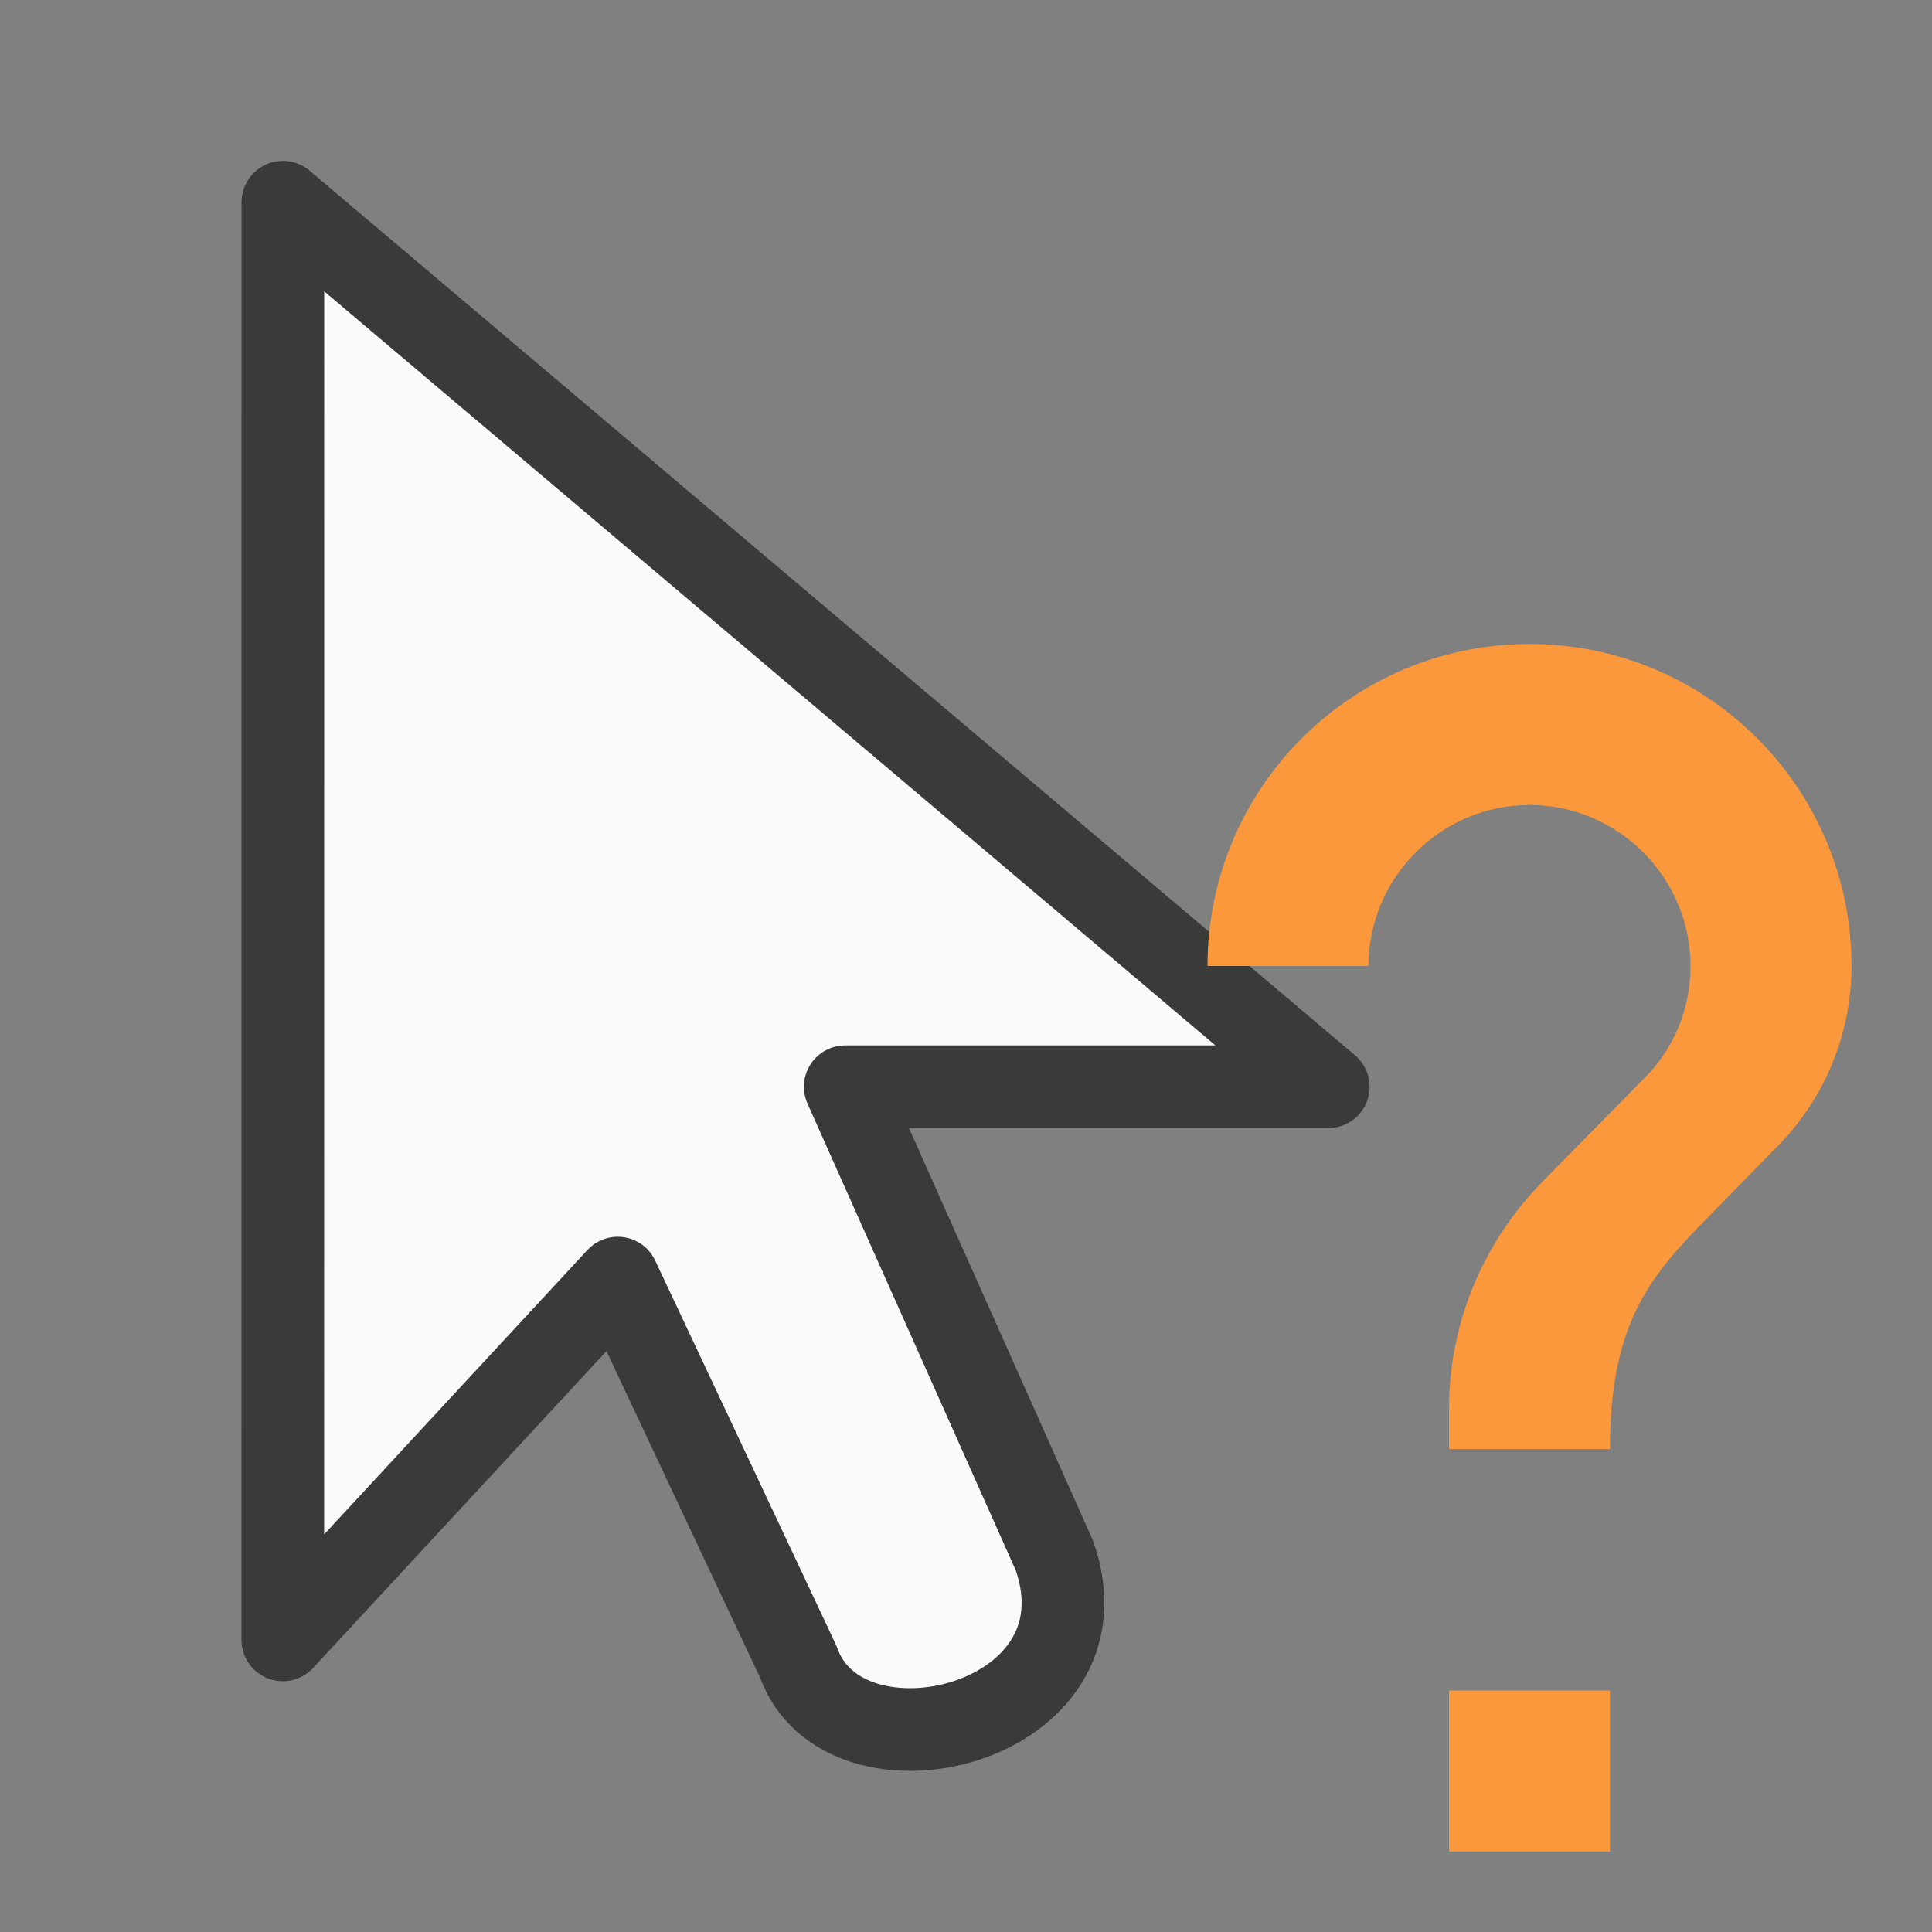
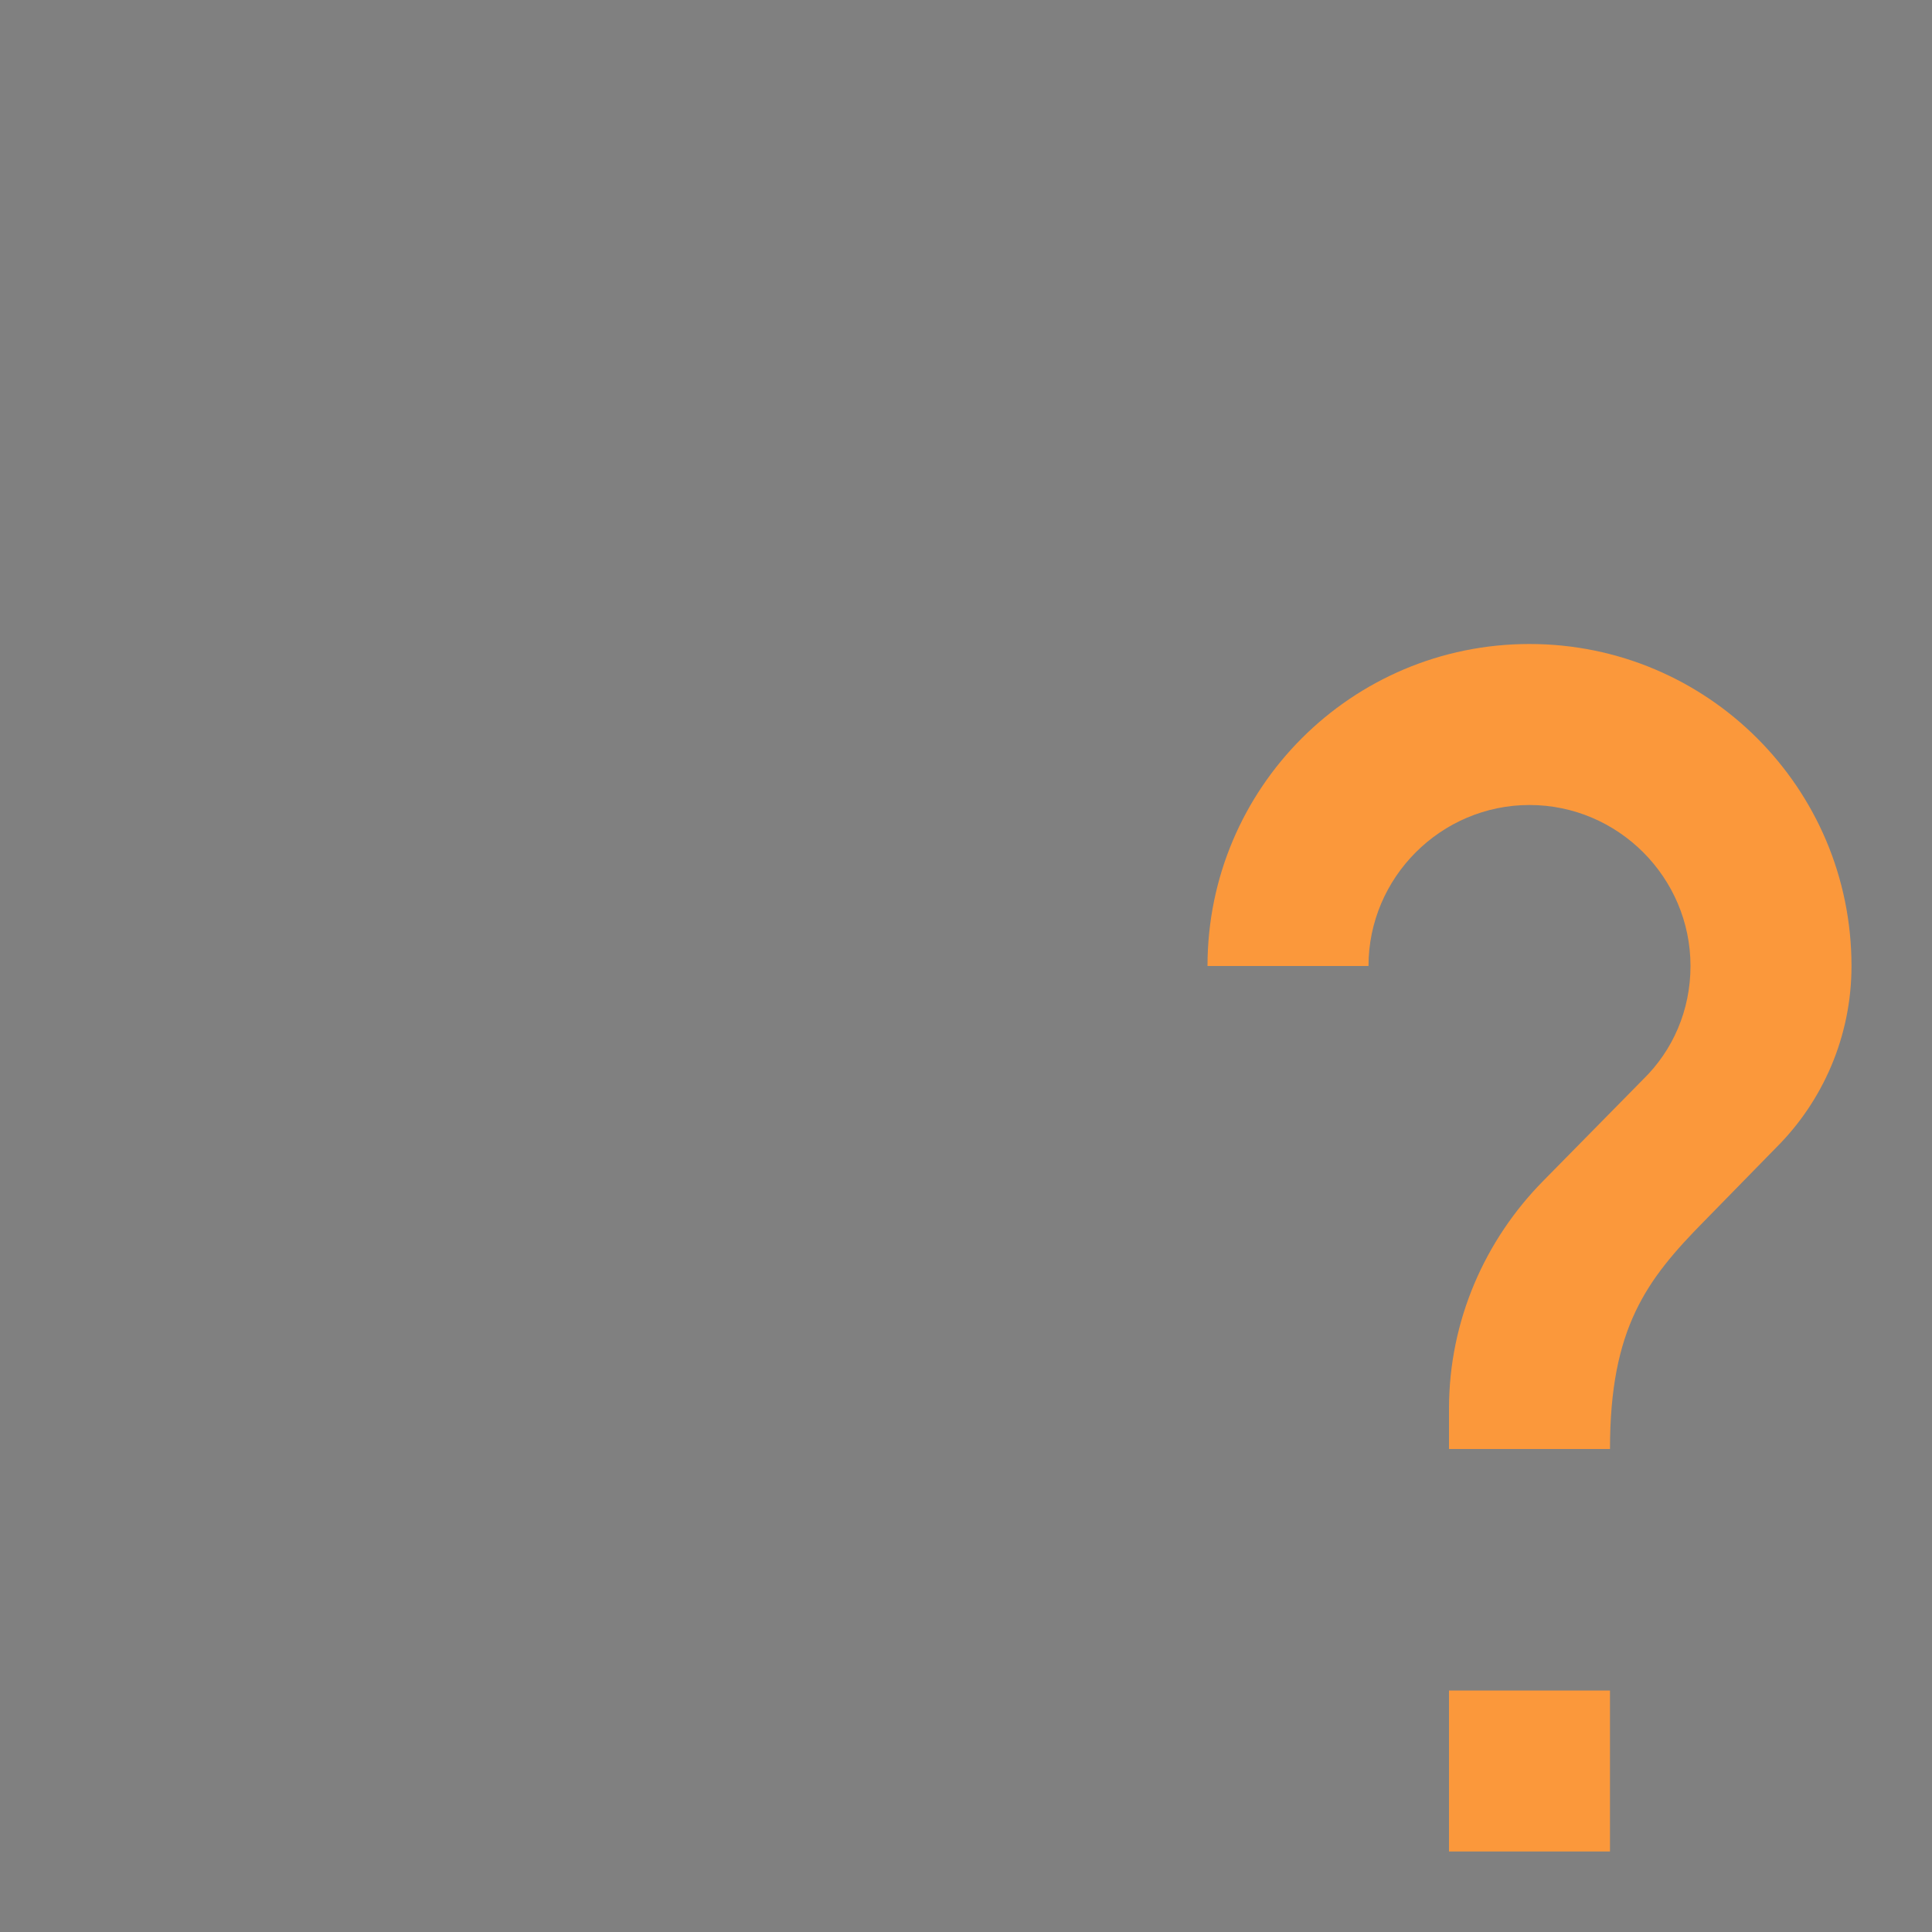
<svg xmlns="http://www.w3.org/2000/svg" viewBox="0 0 24 24">
  <rect x="0" y="0" width="24" height="24" fill="#808080" stroke="none" />
-   <path d="m3.514 2.512 12.986 10.988h-6l2.597 5.821c.748 2.12-2.618 2.914-3.179 1.325l-2.244-4.769-4.161 4.494z" fill="#fafafa" fill-rule="evenodd" stroke="#3a3a38" stroke-linejoin="round" stroke-width="1.027" />
-   <path d="m19 8c-2.21 0-4 1.79-4 4h2c0-1.1.9-2 2-2s2 .9 2 2c0 .55-.22 1.05-.59 1.41l-1.24 1.26c-.72.73-1.17 1.73-1.17 2.83v.5h2c0-1.5.45-2.1 1.17-2.83l.9-.92c.57-.57.93-1.37.93-2.25 0-2.21-1.79-4-4-4zm-1 13v2h2v-2z" fill="#fb983b" />
+   <path d="m19 8c-2.21 0-4 1.79-4 4h2c0-1.1.9-2 2-2s2 .9 2 2c0 .55-.22 1.05-.59 1.41l-1.24 1.26c-.72.73-1.17 1.73-1.17 2.83v.5h2c0-1.5.45-2.1 1.17-2.83l.9-.92c.57-.57.93-1.37.93-2.25 0-2.21-1.79-4-4-4m-1 13v2h2v-2z" fill="#fb983b" />
</svg>